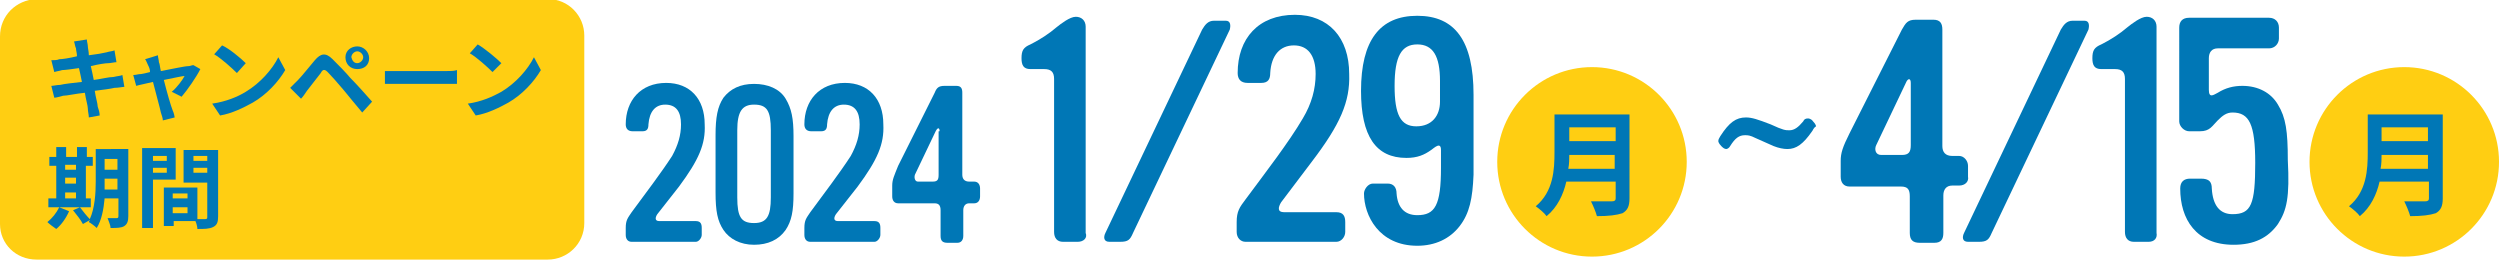
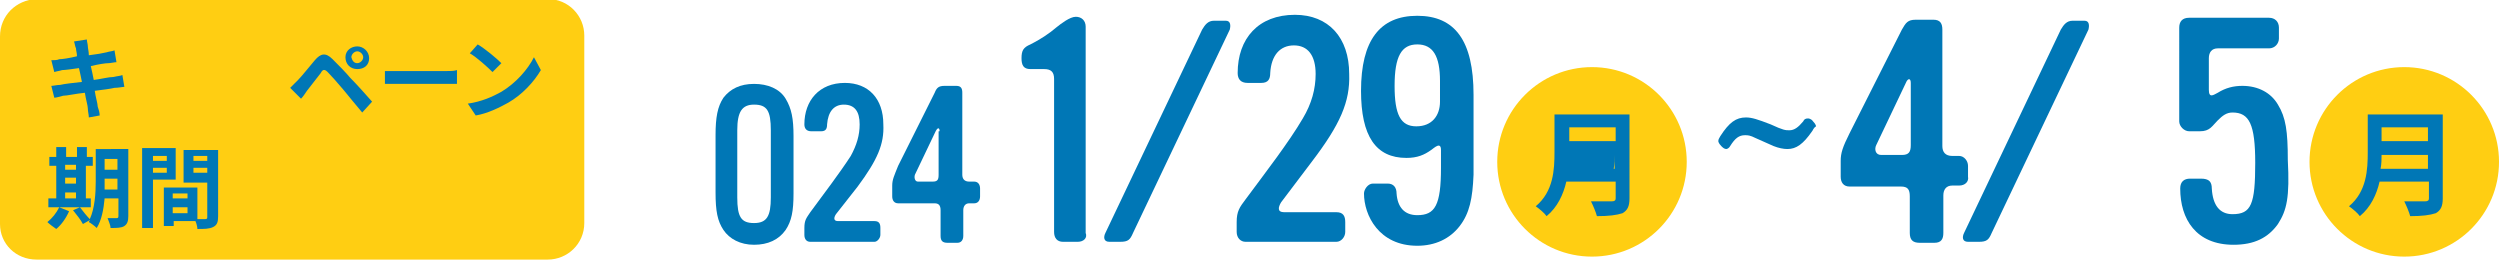
<svg xmlns="http://www.w3.org/2000/svg" version="1.1" id="レイヤー_1" x="0px" y="0px" viewBox="0 0 253.3 26.3" style="enable-background:new 0 0 253.3 26.3;" xml:space="preserve">
  <style type="text/css">
	.st0{fill:#FFCE12;}
	.st1{fill:#0077B6;}
</style>
  <g>
    <g>
      <g>
        <g>
          <path class="st0" d="M3.7,26.3h51.8c2,0,3.7-1.6,3.7-3.7v-19c0-2-1.6-3.7-3.7-3.7H3.7C1.6,0,0,1.6,0,3.7v19      C0,24.7,1.6,26.3,3.7,26.3z" />
          <g>
            <path class="st1" d="M7.5,4.2L8.8,4c0,0.2,0.1,0.5,0.1,0.7C8.9,4.9,9,5.2,9,5.6c0.8-0.1,1.4-0.2,1.8-0.3       c0.3-0.1,0.6-0.1,0.8-0.2l0.2,1.2c-0.2,0-0.6,0.1-0.8,0.1C10.7,6.4,10,6.5,9.2,6.7c0.1,0.4,0.2,0.9,0.3,1.4       c0.8-0.1,1.5-0.3,2-0.3c0.4-0.1,0.7-0.1,0.9-0.2l0.2,1.2c-0.2,0-0.6,0.1-1,0.1c-0.4,0.1-1.2,0.2-2,0.3c0.1,0.7,0.3,1.3,0.3,1.6       c0.1,0.3,0.2,0.6,0.2,0.9L9,11.9c0-0.3-0.1-0.6-0.1-0.9c0-0.3-0.2-0.9-0.3-1.6C7.6,9.5,6.8,9.7,6.4,9.7C6,9.8,5.7,9.9,5.5,9.9       L5.2,8.7c0.2,0,0.6-0.1,0.9-0.1c0.4-0.1,1.3-0.2,2.2-0.3c-0.1-0.5-0.2-1-0.3-1.4C7.3,7,6.6,7.1,6.3,7.1C6,7.2,5.8,7.2,5.5,7.3       L5.2,6.1c0.3,0,0.6,0,0.8-0.1c0.3,0,1-0.1,1.8-0.3C7.8,5.4,7.7,5.1,7.7,4.9C7.6,4.7,7.6,4.5,7.5,4.2z" />
-             <path class="st1" d="M16.1,6.3c0.1,0.2,0.1,0.5,0.2,0.9c1.1-0.2,2.4-0.5,2.8-0.5c0.2,0,0.3-0.1,0.5-0.1L20.3,7       c-0.4,0.8-1.3,2.1-1.9,2.8l-1-0.5c0.5-0.4,1.1-1.2,1.3-1.6c-0.2,0-1.1,0.2-2.1,0.4c0.3,1.2,0.7,2.6,0.9,3.1       c0.1,0.2,0.2,0.6,0.2,0.7l-1.2,0.3c0-0.2-0.1-0.5-0.2-0.8c-0.1-0.5-0.5-1.9-0.8-3.1c-0.8,0.2-1.4,0.3-1.7,0.4l-0.3-1.1       c0.3,0,0.5-0.1,0.8-0.1c0.1,0,0.5-0.1,0.9-0.2C15.2,7,15.1,6.8,15,6.6c-0.1-0.2-0.2-0.5-0.3-0.6L16,5.6       C16,5.8,16.1,6.1,16.1,6.3z" />
-             <path class="st1" d="M24.9,9.3c1.5-0.9,2.7-2.3,3.3-3.5l0.7,1.3c-0.7,1.2-1.9,2.5-3.3,3.3c-0.9,0.5-2.1,1.1-3.3,1.3l-0.8-1.2       C22.9,10.3,24.1,9.8,24.9,9.3z M24.9,6.4L24,7.4c-0.5-0.5-1.6-1.5-2.3-1.9l0.8-0.9C23.2,4.9,24.4,5.9,24.9,6.4z" />
            <path class="st1" d="M30.2,8.1c0.4-0.4,1.1-1.3,1.7-2C32.5,5.4,33,5.3,33.7,6c0.6,0.6,1.3,1.3,1.8,1.9c0.6,0.6,1.5,1.6,2.2,2.4       l-1,1.1c-0.6-0.7-1.4-1.7-1.9-2.3c-0.5-0.6-1.3-1.5-1.6-1.8c-0.3-0.3-0.5-0.3-0.7,0.1c-0.4,0.5-1,1.3-1.4,1.8       c-0.2,0.3-0.4,0.6-0.6,0.8l-1.1-1.1C29.7,8.6,29.9,8.4,30.2,8.1z M36.2,4.7c0.6,0,1.2,0.5,1.2,1.2S36.9,7,36.2,7       s-1.2-0.5-1.2-1.2S35.6,4.7,36.2,4.7z M36.2,6.4c0.3,0,0.6-0.3,0.6-0.6c0-0.3-0.3-0.6-0.6-0.6s-0.6,0.3-0.6,0.6       C35.7,6.2,35.9,6.4,36.2,6.4z" />
            <path class="st1" d="M40.4,7.2h4.8c0.4,0,0.8,0,1.1-0.1v1.4c-0.2,0-0.7,0-1.1,0h-4.8c-0.5,0-1.1,0-1.4,0V7.2       C39.3,7.2,40,7.2,40.4,7.2z" />
            <path class="st1" d="M50.8,9.3c1.5-0.9,2.7-2.3,3.3-3.5l0.7,1.3c-0.7,1.2-1.9,2.5-3.3,3.3c-0.9,0.5-2.1,1.1-3.3,1.3l-0.8-1.2       C48.8,10.3,49.9,9.8,50.8,9.3z M50.8,6.4l-0.9,0.9c-0.5-0.5-1.6-1.5-2.3-1.9l0.8-0.9C49.1,4.9,50.3,5.9,50.8,6.4z" />
            <path class="st1" d="M7,21.4c-0.3,0.7-0.8,1.4-1.3,1.8C5.4,23,5,22.7,4.8,22.5c0.5-0.4,0.9-0.9,1.2-1.5L7,21.4z M9.3,21H4.9       v-0.9h0.8v-3.3H5v-0.9h0.7v-1h1v1h1.1v-1h1v1h0.6v0.9H8.7v3.3h0.5V21z M6.6,16.7v0.5h1.1v-0.5H6.6z M6.6,18.6h1.1v-0.6H6.6       V18.6z M6.6,20.1h1.1v-0.6H6.6V20.1z M13,21.9c0,0.5-0.1,0.8-0.4,1c-0.3,0.2-0.8,0.2-1.4,0.2c0-0.3-0.2-0.7-0.3-1       c0.4,0,0.8,0,0.9,0c0.1,0,0.2,0,0.2-0.2v-1.8h-1.4c-0.1,1.1-0.3,2.2-0.8,3c-0.2-0.2-0.6-0.5-0.8-0.6c0-0.1,0.1-0.1,0.1-0.2       l-0.7,0.4c-0.2-0.4-0.6-0.9-1-1.4L8.1,21c0.3,0.4,0.7,0.9,1,1.2c0.5-1.1,0.6-2.6,0.6-3.8v-3.3H13V21.9z M11.9,19.2v-1.1h-1.3       v0.3c0,0.2,0,0.5,0,0.8H11.9z M10.6,16.1v1.1h1.3v-1.1H10.6z" />
            <path class="st1" d="M15.5,18.3v4.8h-1.1v-8.1h3.4v3.2H15.5z M15.5,15.8v0.5h1.4v-0.5H15.5z M16.9,17.6V17h-1.4v0.5H16.9z        M22.1,21.9c0,0.6-0.1,0.9-0.5,1.1c-0.4,0.2-0.9,0.2-1.6,0.2c0-0.2-0.1-0.6-0.2-0.8h-2.2v0.5h-1v-3.9h0.4v0l3,0v3.2       c0.4,0,0.7,0,0.8,0c0.2,0,0.2-0.1,0.2-0.2v-3.5h-2.4v-3.3h3.5V21.9z M19,19.6h-1.5v0.5H19V19.6z M19,21.5V21h-1.5v0.6H19z        M19.6,15.8v0.5H21v-0.5H19.6z M21,17.6V17h-1.4v0.5H21z" />
          </g>
        </g>
      </g>
    </g>
    <g>
      <g>
        <circle class="st0" cx="161.3" cy="16.4" r="9.6" />
        <g>
          <g>
-             <path class="st1" d="M165.1,20.1c0,0.8-0.2,1.2-0.7,1.5c-0.6,0.2-1.4,0.3-2.6,0.3c-0.1-0.4-0.4-1.1-0.6-1.5c0.8,0,1.8,0,2.1,0       c0.3,0,0.4-0.1,0.4-0.3v-1.7h-5c-0.3,1.3-0.9,2.6-2,3.5c-0.2-0.3-0.8-0.8-1.1-1c1.8-1.5,1.9-3.7,1.9-5.5v-3.8h7.6V20.1z        M163.6,17.1v-1.4H159c0,0.4,0,0.9-0.1,1.4H163.6z M159,12.9v1.4h4.7v-1.4H159z" />
+             <path class="st1" d="M165.1,20.1c0,0.8-0.2,1.2-0.7,1.5c-0.6,0.2-1.4,0.3-2.6,0.3c-0.1-0.4-0.4-1.1-0.6-1.5c0.8,0,1.8,0,2.1,0       c0.3,0,0.4-0.1,0.4-0.3v-1.7h-5c-0.3,1.3-0.9,2.6-2,3.5c-0.2-0.3-0.8-0.8-1.1-1c1.8-1.5,1.9-3.7,1.9-5.5v-3.8h7.6V20.1z        M163.6,17.1v-1.4c0,0.4,0,0.9-0.1,1.4H163.6z M159,12.9v1.4h4.7v-1.4H159z" />
          </g>
        </g>
      </g>
      <g>
        <g>
          <circle class="st0" cx="243.6" cy="16.4" r="9.6" />
          <g>
            <g>
              <path class="st1" d="M247.5,20.1c0,0.8-0.2,1.2-0.7,1.5c-0.6,0.2-1.4,0.3-2.6,0.3c-0.1-0.4-0.4-1.1-0.6-1.5c0.8,0,1.8,0,2.1,0        c0.3,0,0.4-0.1,0.4-0.3v-1.7h-5c-0.3,1.3-0.9,2.6-2,3.5c-0.2-0.3-0.8-0.8-1.1-1c1.8-1.5,1.9-3.7,1.9-5.5v-3.8h7.6V20.1z         M246,17.1v-1.4h-4.7c0,0.4,0,0.9-0.1,1.4H246z M241.3,12.9v1.4h4.7v-1.4H241.3z" />
            </g>
          </g>
        </g>
      </g>
      <g>
-         <path class="st1" d="M68.8,18.9l-2.2,2.8c-0.2,0.3-0.3,0.7,0.2,0.7h3.7c0.5,0,0.6,0.3,0.6,0.7v0.7c0,0.3-0.3,0.7-0.6,0.7h-6.5     c-0.4,0-0.6-0.3-0.6-0.7v-0.7c0-0.8,0.2-1,0.6-1.6c1.4-1.9,3-4,4.1-5.7c0.6-1.1,0.9-2.1,0.9-3.2c0-1.3-0.5-2-1.6-2     c-1,0-1.6,0.7-1.7,2c0,0.4-0.1,0.7-0.6,0.7h-1c-0.5,0-0.7-0.3-0.7-0.7c0-2.4,1.5-4.2,4.1-4.2c2.4,0,3.9,1.6,3.9,4.2     C71.5,14.6,70.8,16.2,68.8,18.9z" />
        <path class="st1" d="M79.6,23.3c-0.7,1-1.8,1.5-3.2,1.5c-1.4,0-2.5-0.6-3.1-1.5c-0.6-0.9-0.8-1.9-0.8-3.8v-5.8     c0-1.8,0.2-2.9,0.8-3.8C74,9,75,8.5,76.4,8.5c1.4,0,2.6,0.5,3.2,1.5c0.6,1,0.8,2,0.8,3.8v5.8C80.4,21.4,80.2,22.4,79.6,23.3z      M78.1,13.2c0-2-0.4-2.6-1.7-2.6c-1.2,0-1.7,0.7-1.7,2.6V20c0,2,0.4,2.6,1.7,2.6c1.3,0,1.7-0.7,1.7-2.6V13.2z" />
        <path class="st1" d="M86.9,18.9l-2.2,2.8c-0.2,0.3-0.3,0.7,0.2,0.7h3.7c0.5,0,0.6,0.3,0.6,0.7v0.7c0,0.3-0.3,0.7-0.6,0.7h-6.5     c-0.4,0-0.6-0.3-0.6-0.7v-0.7c0-0.8,0.2-1,0.6-1.6c1.4-1.9,3-4,4.1-5.7c0.6-1.1,0.9-2.1,0.9-3.2c0-1.3-0.5-2-1.6-2     c-1,0-1.6,0.7-1.7,2c0,0.4-0.1,0.7-0.6,0.7h-1c-0.5,0-0.7-0.3-0.7-0.7c0-2.4,1.5-4.2,4.1-4.2c2.4,0,3.9,1.6,3.9,4.2     C89.6,14.6,88.9,16.2,86.9,18.9z" />
        <path class="st1" d="M98.7,20.6h-0.5c-0.4,0-0.6,0.3-0.6,0.7v2.6c0,0.4-0.2,0.7-0.6,0.7h-1c-0.5,0-0.7-0.2-0.7-0.7v-2.6     c0-0.5-0.2-0.7-0.6-0.7H91c-0.4,0-0.6-0.3-0.6-0.7v-1.1c0-0.6,0.2-1,0.6-2l3.7-7.4c0.2-0.5,0.4-0.7,1-0.7h1.2     c0.5,0,0.6,0.3,0.6,0.7v8.3c0,0.4,0.2,0.7,0.7,0.7h0.5c0.4,0,0.6,0.3,0.6,0.7v0.8C99.3,20.3,99.1,20.6,98.7,20.6z M95.2,13.3     c0-0.4-0.2-0.4-0.4,0l-2.1,4.4c-0.1,0.3,0,0.7,0.3,0.7h1.5c0.5,0,0.6-0.2,0.6-0.7V13.3z" />
        <path class="st1" d="M109.2,24.5h-1.5c-0.6,0-0.9-0.4-0.9-1V8c0-0.7-0.3-1-1-1h-1.4c-0.7,0-0.9-0.4-0.9-1.1     c0-0.8,0.2-1.1,0.9-1.4c1-0.5,1.9-1.1,2.6-1.7c0.5-0.4,1.4-1.1,2-1.1c0.6,0,1,0.4,1,1v20.9C110.2,24.1,109.8,24.5,109.2,24.5z" />
        <path class="st1" d="M114.8,23.6c-0.3,0.7-0.5,0.9-1.3,0.9h-1.1c-0.6,0-0.6-0.5-0.4-0.9L121.8,3c0.3-0.5,0.6-0.9,1.2-0.9h1.2     c0.5,0,0.5,0.5,0.4,0.9L114.8,23.6z" />
        <path class="st1" d="M132.9,16.4l-3.1,4.1c-0.3,0.5-0.4,1,0.3,1h5.3c0.7,0,0.9,0.4,0.9,1v1c0,0.5-0.4,1-0.9,1h-9.2     c-0.5,0-0.9-0.4-0.9-1v-1c0-1.1,0.3-1.5,0.9-2.3c2-2.7,4.4-5.8,5.8-8.2c0.9-1.5,1.3-3,1.3-4.5c0-1.9-0.8-2.9-2.2-2.9     c-1.4,0-2.3,1-2.4,2.8c0,0.6-0.2,1-0.9,1h-1.4c-0.7,0-1-0.4-1-1c0-3.5,2.1-5.9,5.8-5.9c3.4,0,5.5,2.3,5.5,6     C136.8,10.3,135.8,12.6,132.9,16.4z" />
        <path class="st1" d="M147.9,22.9c-1,1.3-2.5,2-4.3,2c-3.9,0-5.4-3.1-5.4-5.3c0-0.4,0.4-1,0.9-1h1.5c0.6,0,0.9,0.4,0.9,1     c0.1,1.4,0.8,2.2,2.1,2.2c1.8,0,2.4-1,2.4-4.8v-1.8c0-0.9-0.7-0.2-1,0c-0.7,0.5-1.4,0.8-2.5,0.8c-3.1,0-4.6-2.2-4.6-6.8     c0-5.1,1.9-7.6,5.7-7.6c3.8,0,5.7,2.5,5.7,8v8.1C149.2,20.1,148.9,21.6,147.9,22.9z M145.9,8.2c0-2.5-0.7-3.7-2.3-3.7     c-1.6,0-2.3,1.2-2.3,4.2c0,2.9,0.6,4.1,2.2,4.1c1.6,0,2.4-1.1,2.4-2.5V8.2z" />
        <path class="st1" d="M183.6,13.3c-0.9,1.3-1.6,1.8-2.5,1.8c-0.4,0-0.9-0.1-1.4-0.3l-0.9-0.4l-0.9-0.4c-0.6-0.3-0.8-0.3-1.1-0.3     c-0.6,0-1,0.3-1.5,1.1c-0.1,0.2-0.3,0.3-0.4,0.3c0,0-0.2,0-0.4-0.2l-0.1-0.1c-0.3-0.3-0.3-0.5-0.3-0.5c0-0.2,0.1-0.3,0.2-0.5     c0.9-1.4,1.6-1.9,2.6-1.9c0.6,0,1.2,0.2,2.5,0.7c1.3,0.6,1.5,0.6,1.9,0.6c0.5,0,0.9-0.3,1.4-0.9c0.1-0.2,0.2-0.3,0.5-0.3     c0,0,0.3,0,0.5,0.3c0.3,0.3,0.3,0.5,0.3,0.5C183.7,13,183.7,13.2,183.6,13.3z" />
        <path class="st1" d="M198.5,18.8h-0.7c-0.6,0-0.9,0.4-0.9,1v3.8c0,0.6-0.2,1-0.9,1h-1.5c-0.7,0-1-0.3-1-1v-3.7c0-0.7-0.2-1-0.9-1     h-5.2c-0.6,0-0.9-0.4-0.9-1v-1.6c0-0.8,0.2-1.4,0.9-2.8l5.3-10.5c0.4-0.7,0.6-1,1.4-1h1.8c0.7,0,0.9,0.4,0.9,1v11.8     c0,0.6,0.3,1,1,1h0.7c0.5,0,0.9,0.5,0.9,1v1.1C199.5,18.4,199.1,18.8,198.5,18.8z M193.6,8.4c0-0.5-0.3-0.5-0.5,0l-3,6.3     c-0.2,0.4-0.1,1,0.5,1h2.1c0.7,0,0.9-0.3,0.9-1V8.4z" />
        <path class="st1" d="M201.8,23.6c-0.3,0.7-0.5,0.9-1.3,0.9h-1.1c-0.6,0-0.6-0.5-0.4-0.9L208.8,3c0.3-0.5,0.6-0.9,1.2-0.9h1.2     c0.5,0,0.5,0.5,0.4,0.9L201.8,23.6z" />
-         <path class="st1" d="M217.7,24.5h-1.5c-0.6,0-0.9-0.4-0.9-1V8c0-0.7-0.3-1-1-1h-1.4c-0.7,0-0.9-0.4-0.9-1.1     c0-0.8,0.2-1.1,0.9-1.4c1-0.5,1.9-1.1,2.6-1.7c0.5-0.4,1.4-1.1,2-1.1c0.6,0,1,0.4,1,1v20.9C218.6,24.1,218.3,24.5,217.7,24.5z" />
        <path class="st1" d="M230.8,22.7c-1,1.4-2.4,2.1-4.5,2.1c-3.8,0-5.4-2.6-5.4-5.7c0-0.7,0.4-1,1-1h1.1c0.8,0,1.1,0.3,1.1,1     c0.1,1.7,0.8,2.6,2.1,2.6c1.9,0,2.3-1,2.3-5.2c0-3.9-0.6-5.1-2.3-5.1c-0.6,0-1,0.3-1.5,0.8c-0.6,0.6-0.8,1.1-1.8,1.1h-1.1     c-0.5,0-1-0.5-1-1V2.8c0-0.6,0.3-1,1-1h8.1c0.6,0,1,0.4,1,1v1.1c0,0.5-0.4,1-1,1h-5.2c-0.6,0-0.9,0.4-0.9,1v3.2     c0,0.9,0.5,0.5,0.9,0.3c0.8-0.5,1.6-0.7,2.5-0.7c1.6,0,2.9,0.7,3.6,1.9c0.8,1.3,1,2.7,1,5.6C232,20,231.7,21.3,230.8,22.7z" />
      </g>
    </g>
  </g>
</svg>